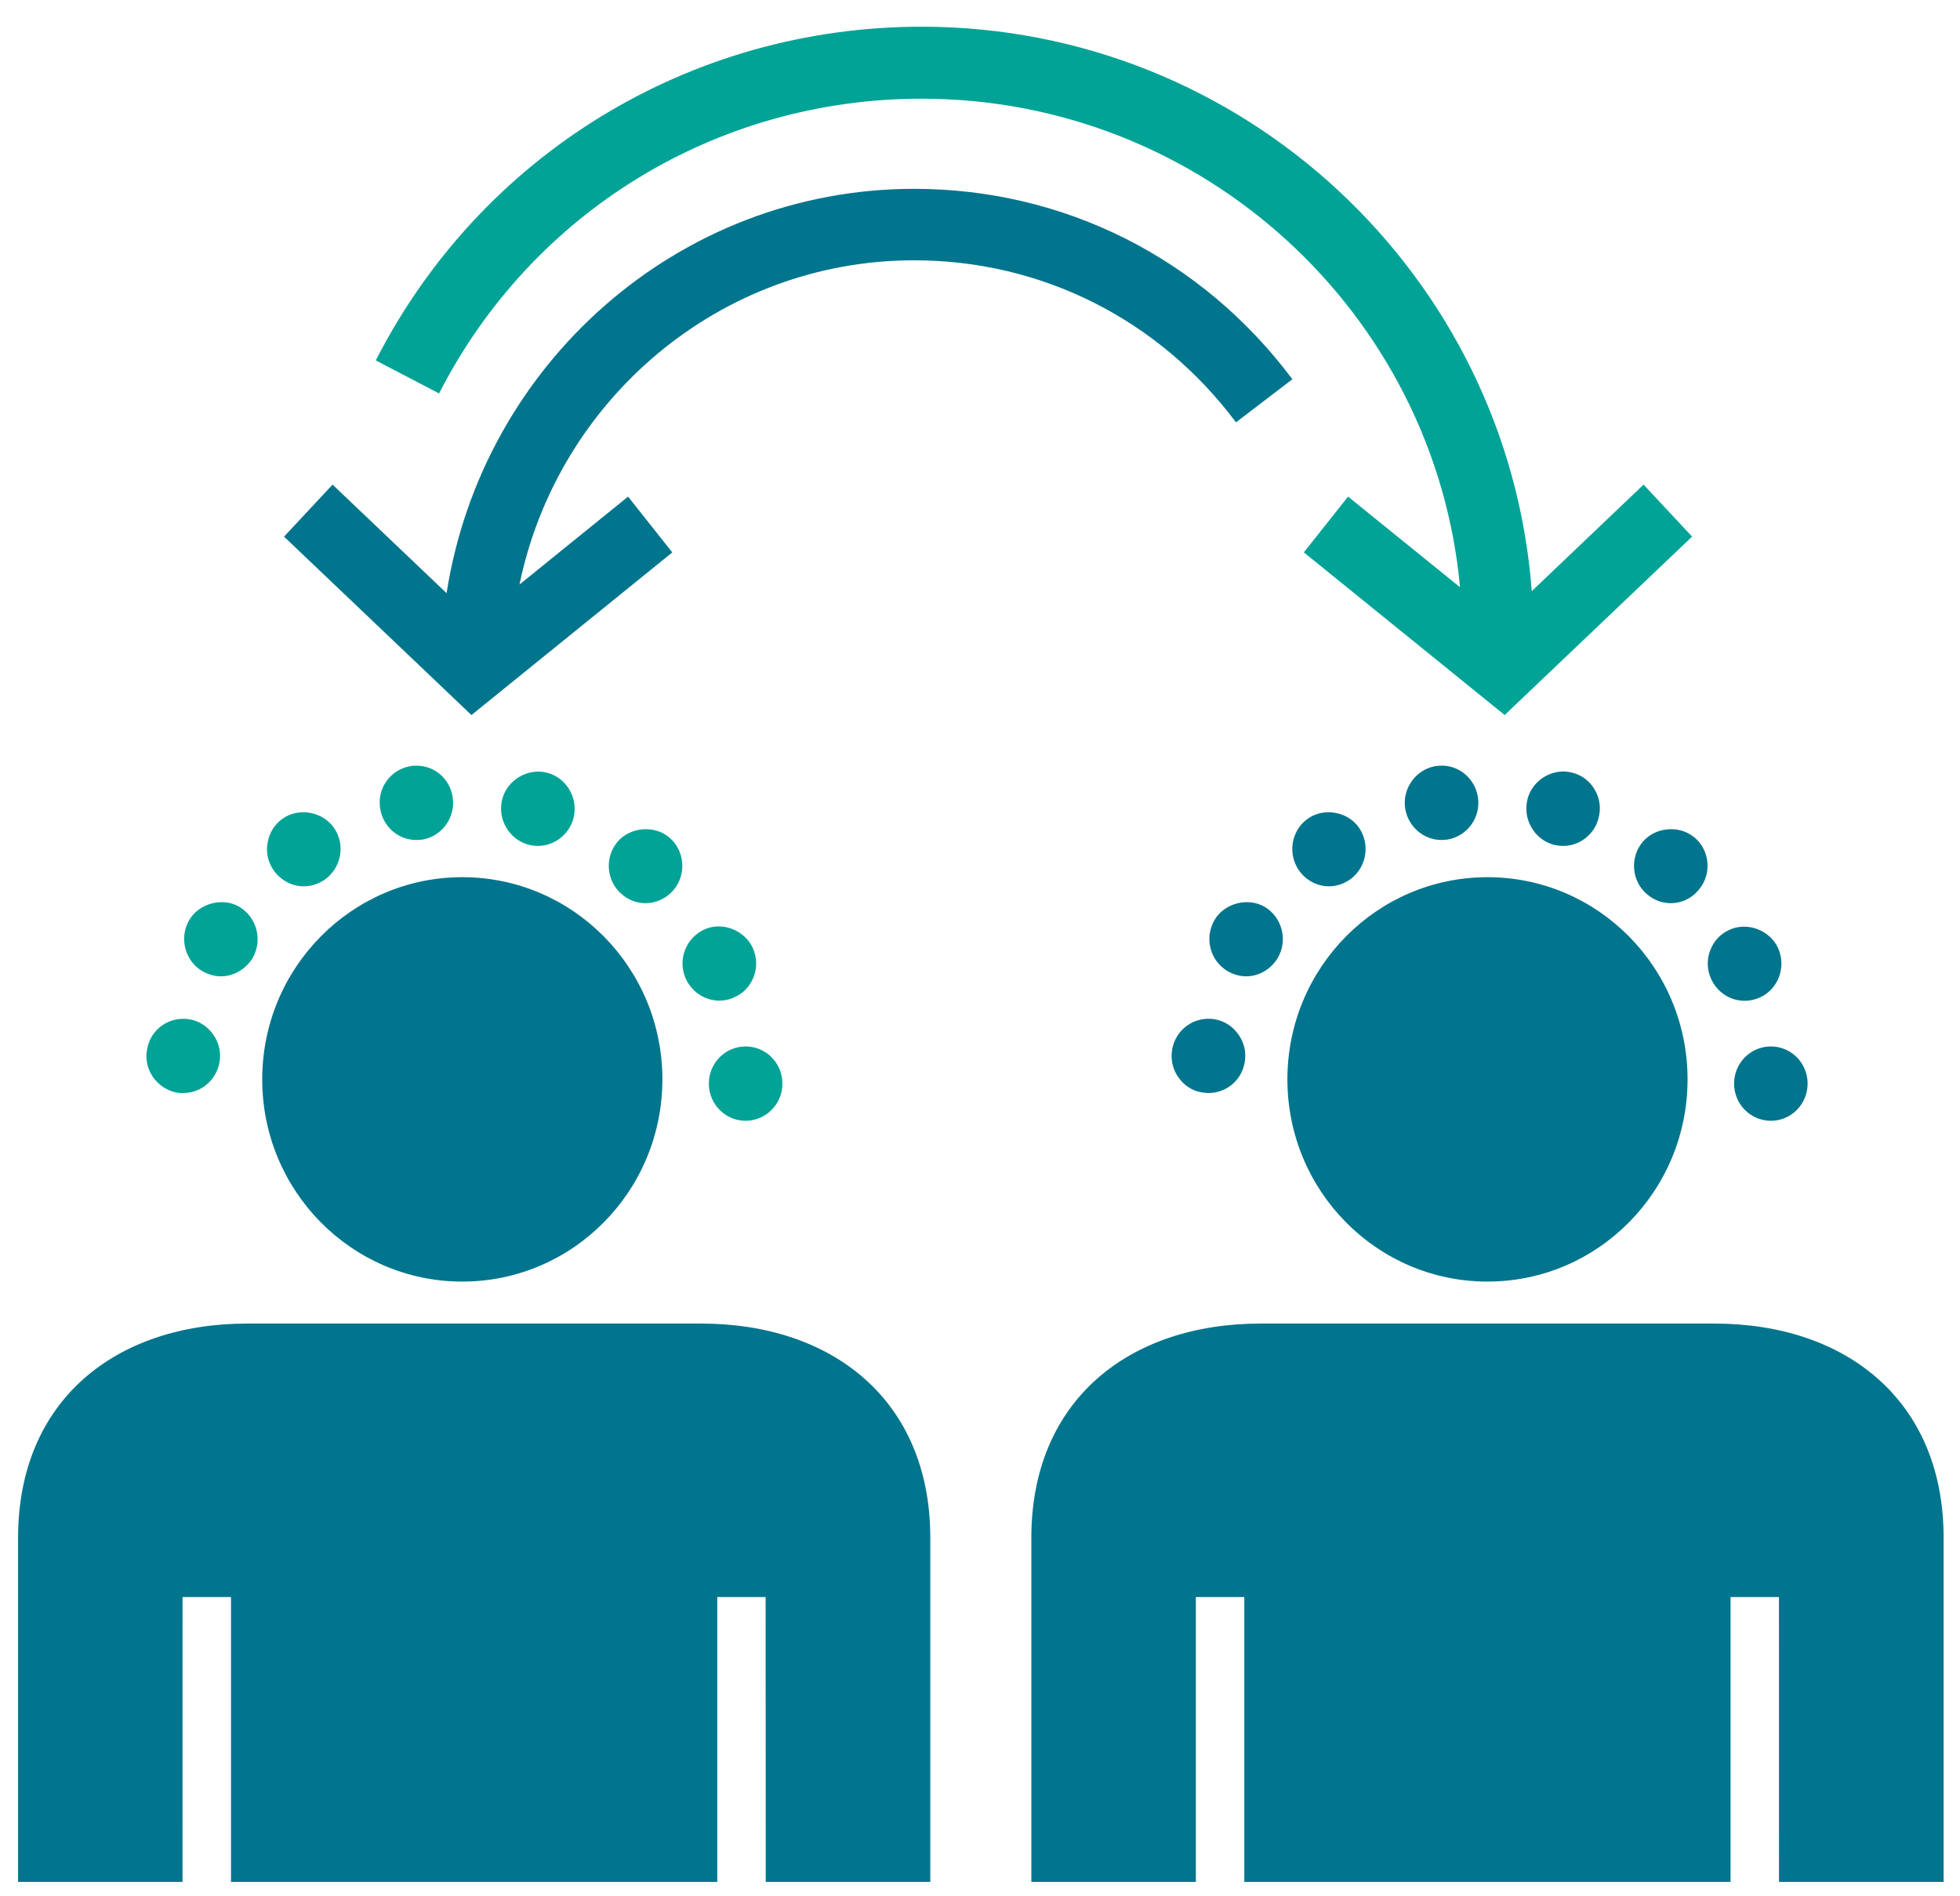
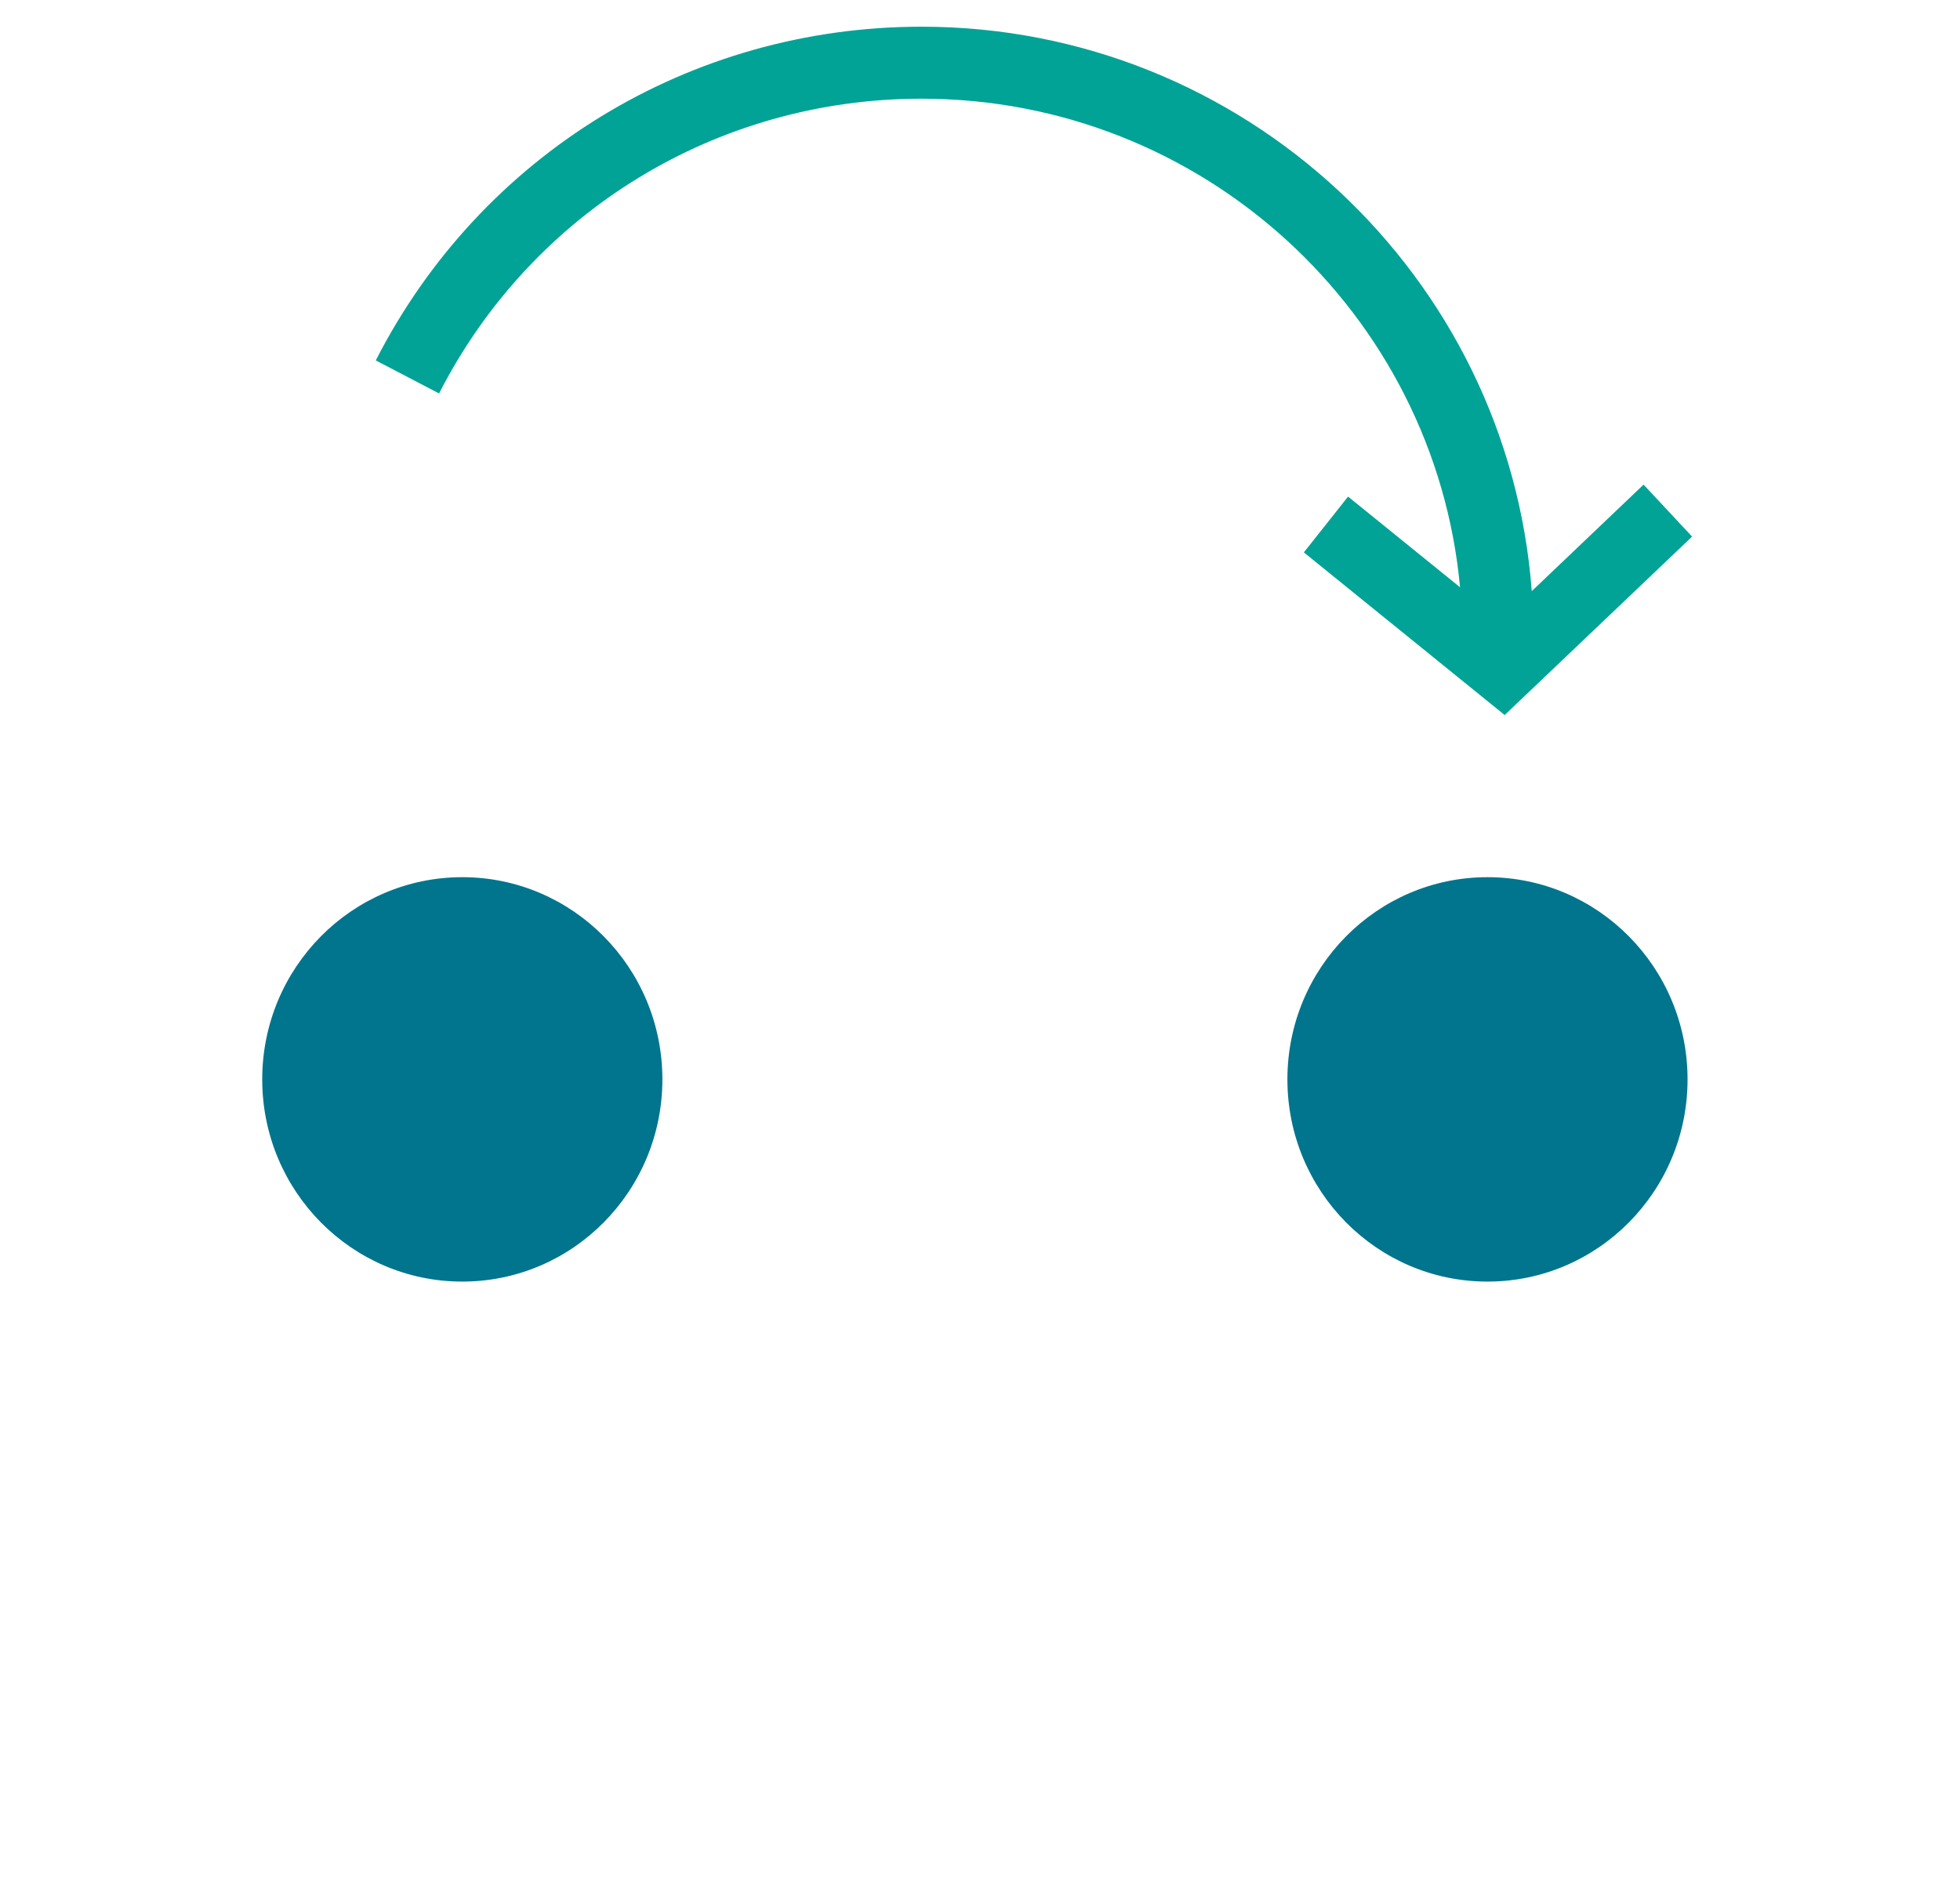
<svg xmlns="http://www.w3.org/2000/svg" width="61px" height="59px" viewBox="0 0 61 59" version="1.1">
  <title>noun_Idea Exchange_16068</title>
  <desc>Created with Sketch.</desc>
  <defs />
  <g id="Services-Detail" stroke="none" stroke-width="1" fill="none" fill-rule="evenodd">
    <g transform="translate(-804, -856)" fill-rule="nonzero" id="noun_Idea-Exchange_16068">
      <g transform="translate(804, 856)">
        <ellipse id="Oval" fill="#00758D" cx="14.388" cy="33.588" rx="6.227" ry="6.292" />
-         <path d="M23.205,34.876 C22.573,34.876 22.061,34.359 22.061,33.719 C22.061,33.079 22.572,32.563 23.205,32.563 C23.84,32.563 24.35,33.079 24.35,33.719 C24.35,34.028 24.235,34.313 24.014,34.537 C23.801,34.752 23.51,34.876 23.205,34.876 Z M5.705,34.012 C5.667,34.012 5.629,34.012 5.591,34.012 C4.965,33.941 4.5,33.38 4.561,32.748 C4.561,32.74 4.561,32.74 4.568,32.733 C4.63,32.109 5.164,31.653 5.813,31.707 C6.118,31.738 6.392,31.884 6.584,32.124 C6.782,32.364 6.874,32.663 6.843,32.972 C6.781,33.565 6.293,34.012 5.705,34.012 Z M22.388,31.137 C21.946,31.137 21.541,30.874 21.35,30.472 C21.22,30.185 21.205,29.877 21.311,29.585 C21.418,29.292 21.632,29.061 21.907,28.929 C22.465,28.666 23.167,28.937 23.426,29.492 C23.556,29.777 23.57,30.086 23.463,30.38 C23.357,30.664 23.151,30.904 22.868,31.026 C22.716,31.104 22.556,31.137 22.388,31.137 Z M6.873,30.381 C6.668,30.381 6.469,30.318 6.293,30.218 C5.752,29.894 5.568,29.183 5.889,28.629 C6.195,28.106 6.934,27.912 7.453,28.22 C7.995,28.545 8.178,29.255 7.865,29.809 C7.652,30.156 7.277,30.381 6.873,30.381 Z M20.092,28.105 C19.816,28.105 19.558,28.005 19.352,27.827 C18.87,27.419 18.81,26.686 19.214,26.2 C19.611,25.73 20.367,25.668 20.831,26.061 C21.312,26.469 21.373,27.201 20.969,27.688 C20.748,27.951 20.427,28.105 20.092,28.105 Z M9.452,27.58 C9.08,27.58 8.729,27.387 8.514,27.079 C8.338,26.824 8.27,26.517 8.331,26.215 C8.384,25.906 8.552,25.644 8.804,25.468 C9.308,25.12 10.048,25.258 10.399,25.767 C10.757,26.285 10.621,27.009 10.109,27.372 C10.101,27.378 10.094,27.378 10.086,27.386 C9.896,27.51 9.683,27.58 9.452,27.58 Z M16.742,26.323 C16.642,26.323 16.535,26.307 16.444,26.284 C15.833,26.114 15.467,25.475 15.634,24.857 C15.794,24.263 16.435,23.886 17.038,24.048 C17.649,24.217 18.007,24.849 17.847,25.467 C17.711,25.969 17.252,26.323 16.742,26.323 Z M12.956,26.139 C12.399,26.139 11.926,25.73 11.834,25.174 C11.781,24.866 11.85,24.557 12.025,24.311 C12.208,24.056 12.467,23.894 12.773,23.841 C12.834,23.826 12.896,23.826 12.963,23.826 C13.52,23.826 13.994,24.226 14.085,24.79 C14.191,25.415 13.772,26.016 13.155,26.125 C13.086,26.13 13.025,26.139 12.956,26.139 Z" id="Shape" fill="#00A396" />
        <ellipse id="Oval" fill="#00758D" cx="46.294" cy="33.588" rx="6.227" ry="6.292" />
-         <path d="M55.115,34.876 C54.48,34.876 53.969,34.359 53.969,33.719 C53.969,33.079 54.481,32.563 55.115,32.563 C55.747,32.563 56.257,33.079 56.257,33.719 C56.257,34.359 55.747,34.876 55.115,34.876 Z M37.614,34.012 C37.575,34.012 37.538,34.012 37.5,34.004 C37.194,33.981 36.92,33.836 36.729,33.596 C36.53,33.355 36.439,33.055 36.468,32.748 C36.53,32.115 37.071,31.652 37.72,31.705 C38.024,31.737 38.3,31.882 38.49,32.123 C38.689,32.363 38.781,32.662 38.751,32.962 C38.698,33.565 38.201,34.012 37.614,34.012 Z M54.298,31.143 C53.855,31.143 53.45,30.882 53.259,30.472 C53.129,30.195 53.113,29.877 53.221,29.585 C53.326,29.3 53.534,29.062 53.816,28.938 C54.373,28.676 55.075,28.938 55.334,29.493 C55.602,30.07 55.357,30.765 54.785,31.034 C54.625,31.104 54.465,31.143 54.298,31.143 Z M38.782,30.381 C38.575,30.381 38.377,30.318 38.201,30.218 C37.935,30.055 37.75,29.808 37.675,29.508 C37.598,29.21 37.644,28.899 37.798,28.629 C38.104,28.106 38.835,27.912 39.362,28.22 C39.905,28.545 40.088,29.261 39.767,29.809 C39.56,30.156 39.184,30.381 38.782,30.381 Z M52,28.105 C51.726,28.105 51.466,28.005 51.259,27.827 C50.779,27.419 50.717,26.686 51.122,26.2 C51.512,25.738 52.252,25.668 52.716,26.046 C52.725,26.046 52.731,26.054 52.74,26.062 C53.221,26.47 53.282,27.202 52.87,27.688 C52.656,27.951 52.336,28.105 52,28.105 Z M41.36,27.58 C40.987,27.58 40.636,27.387 40.423,27.079 C40.063,26.554 40.192,25.829 40.712,25.468 C41.216,25.119 41.955,25.259 42.298,25.76 C42.657,26.285 42.528,27.009 42.009,27.372 C41.818,27.503 41.597,27.58 41.36,27.58 Z M48.65,26.323 C48.551,26.323 48.442,26.307 48.344,26.284 C48.053,26.2 47.803,26.007 47.658,25.738 C47.504,25.475 47.466,25.159 47.542,24.857 C47.702,24.256 48.351,23.878 48.946,24.048 C49.244,24.124 49.488,24.317 49.641,24.587 C49.794,24.857 49.831,25.166 49.748,25.467 C49.618,25.969 49.161,26.323 48.65,26.323 Z M44.864,26.139 C44.308,26.139 43.835,25.73 43.734,25.174 C43.635,24.549 44.048,23.956 44.666,23.841 L44.675,23.841 C45.308,23.732 45.888,24.164 45.993,24.79 C46.102,25.414 45.68,26.015 45.056,26.124 C44.993,26.13 44.925,26.139 44.864,26.139 Z" id="Shape" fill="#00758D" />
-         <path d="M5.68,58.56 L5.681,49.696 L7.189,49.696 L7.189,58.56 L22.323,58.56 L22.323,49.696 L23.828,49.696 L23.832,58.56 L28.953,58.56 L28.953,47.851 C28.953,43.597 25.937,41.186 21.814,41.186 L7.7,41.186 C3.574,41.186 0.563,43.597 0.563,47.851 L0.563,58.56 L5.68,58.56 Z" id="Shape" fill="#00758D" />
-         <path d="M37.218,58.56 L37.218,49.696 L38.726,49.696 L38.726,58.56 L53.859,58.56 L53.859,49.696 L55.366,49.696 L55.367,58.56 L60.49,58.56 L60.49,47.851 C60.49,43.597 57.474,41.186 53.35,41.186 L39.236,41.186 C35.112,41.186 32.098,43.597 32.098,47.851 L32.098,58.56 L37.218,58.56 Z" id="Shape" fill="#00758D" />
        <g id="Group" transform="translate(8.252, 0.229)">
-           <path d="M20.198,5.647 C12.847,5.647 6.755,11.113 5.647,18.229 L2.098,14.851 L0.588,16.47 L6.421,22.022 L12.671,16.961 L11.295,15.225 L7.916,17.96 C9.103,12.207 14.157,7.871 20.198,7.871 C24.166,7.871 27.817,9.709 30.215,12.913 L31.97,11.572 C29.155,7.807 24.864,5.647 20.198,5.647 Z" id="Shape" fill="#00758D" />
          <path d="M42.9,14.851 L39.42,18.166 C38.684,8.359 30.451,0.602 20.429,0.602 C13.223,0.602 6.715,4.581 3.443,10.986 L5.413,12.014 C8.304,6.357 14.057,2.842 20.429,2.842 C29.188,2.842 36.402,9.532 37.188,18.045 L33.703,15.224 L32.327,16.96 L38.577,22.021 L44.41,16.469 L42.9,14.851 Z" id="Shape" fill="#00A396" />
        </g>
      </g>
    </g>
  </g>
</svg>